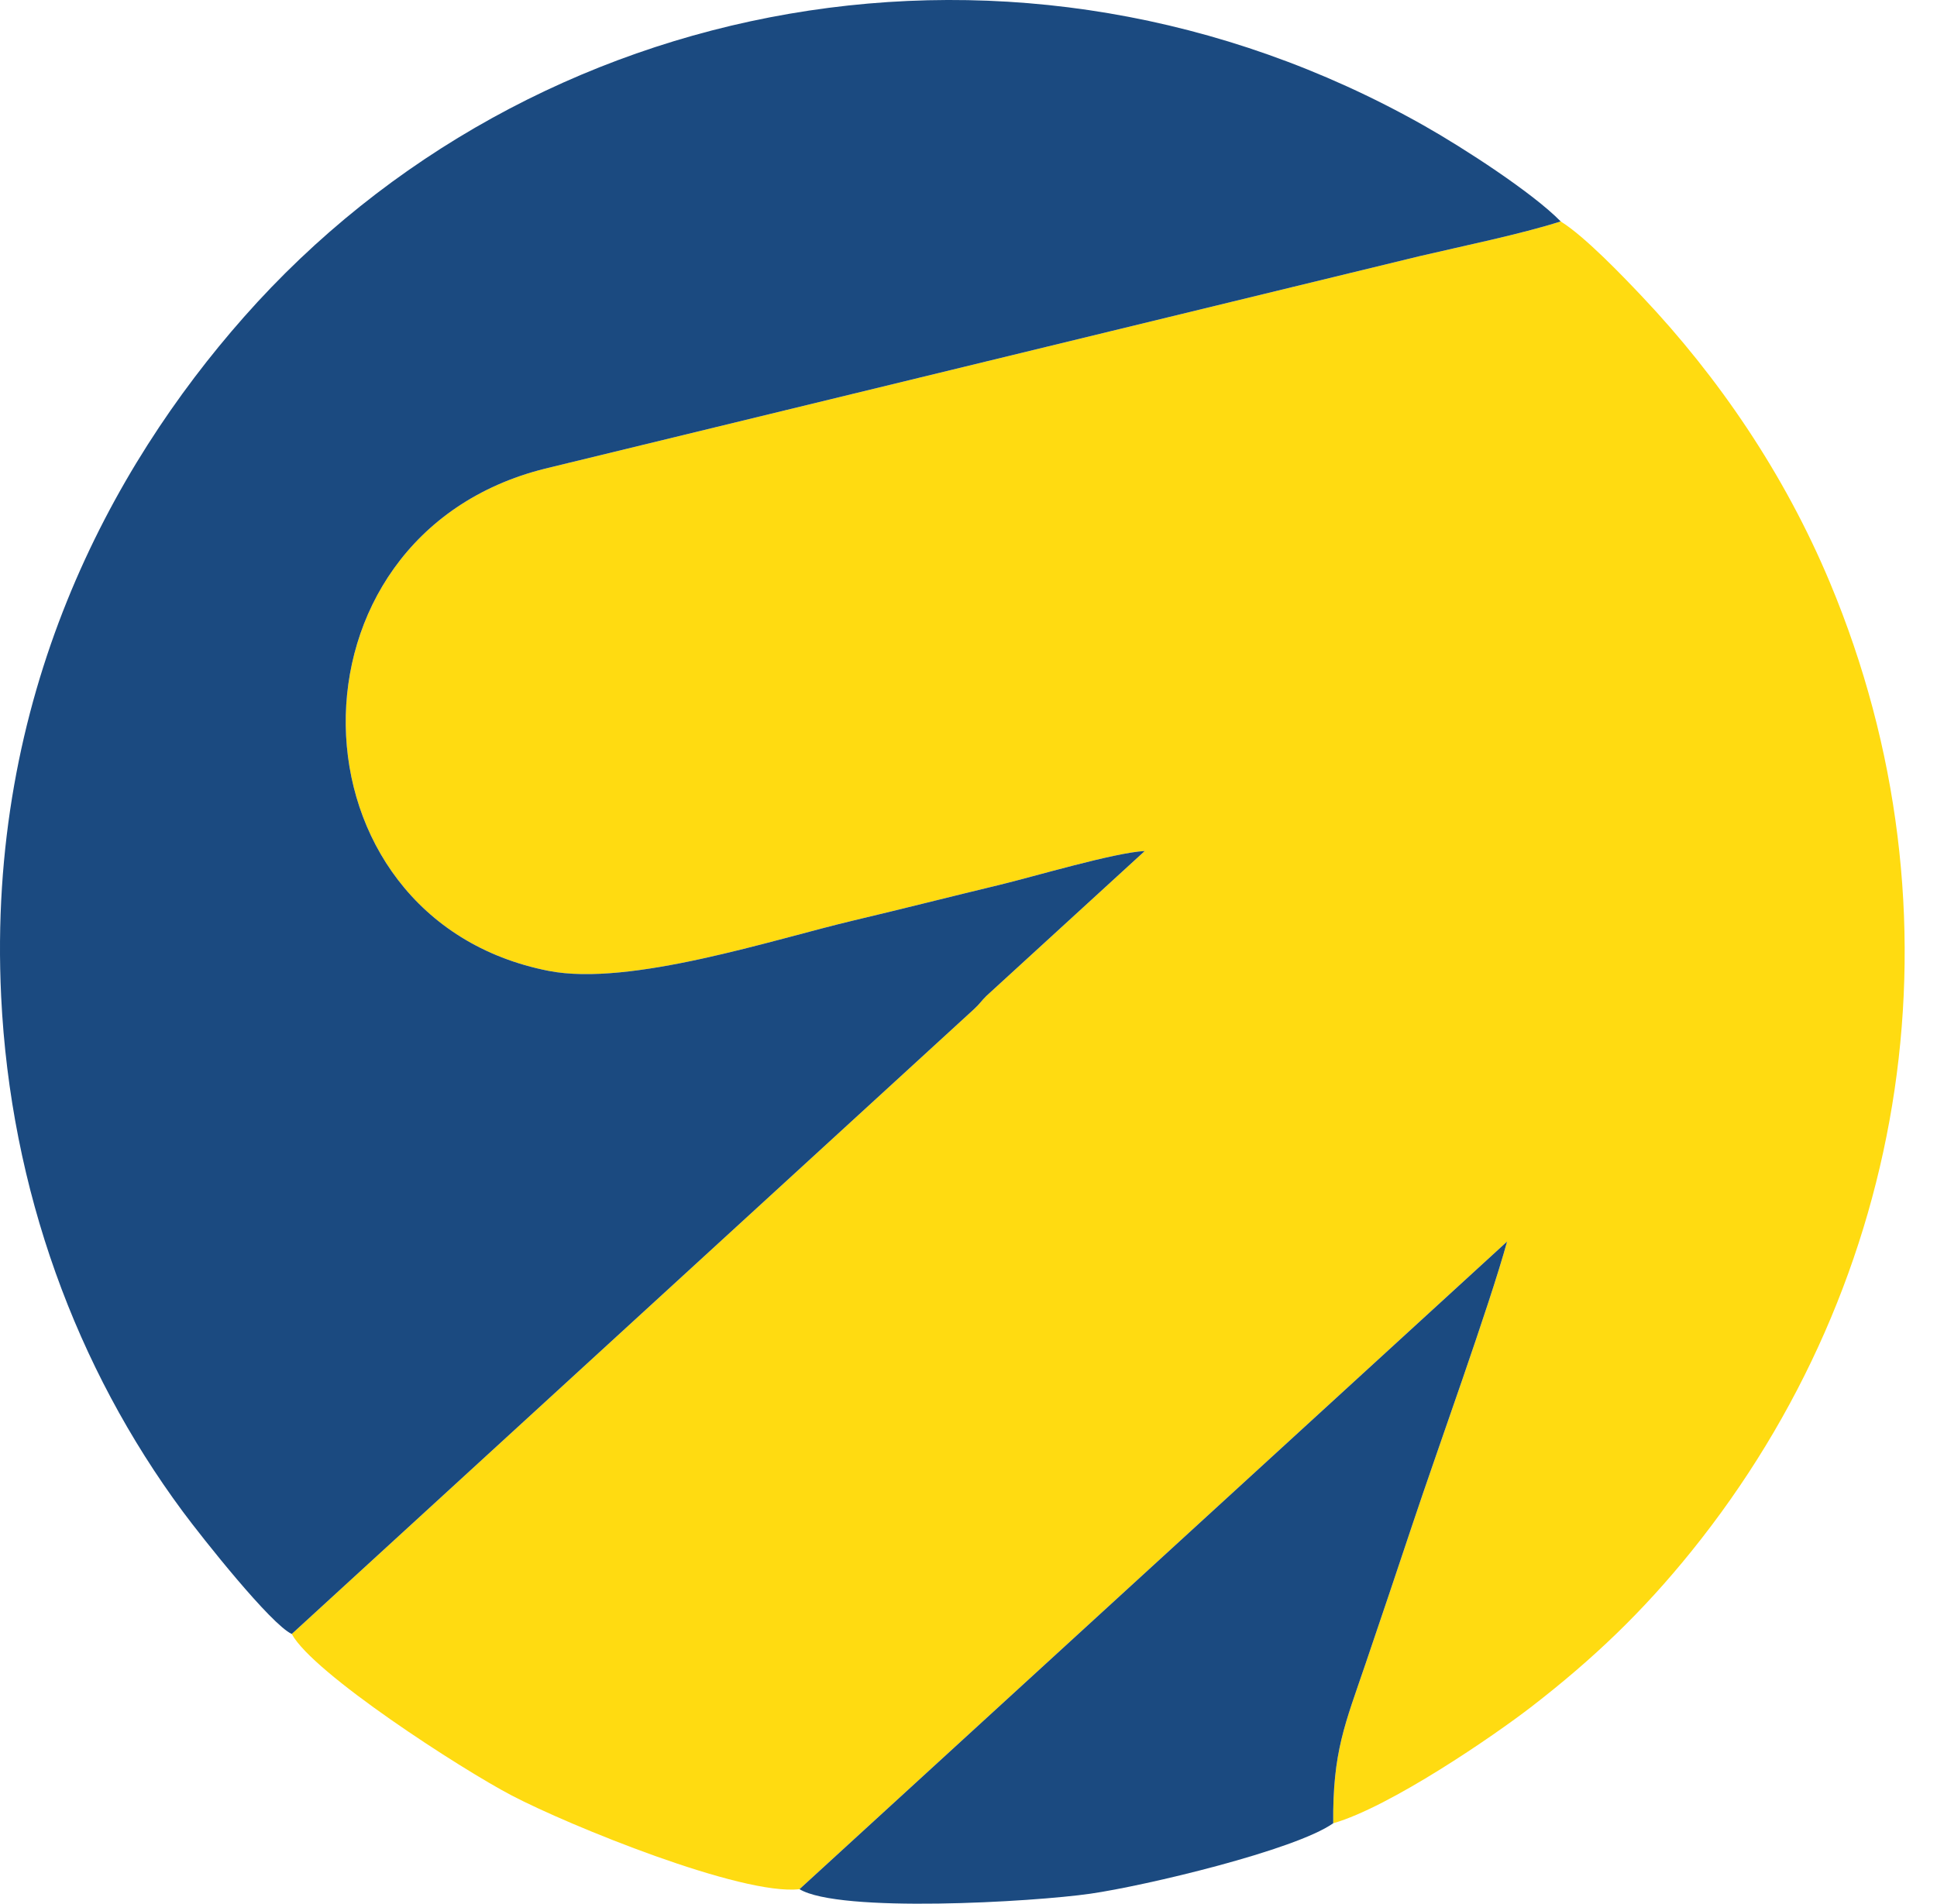
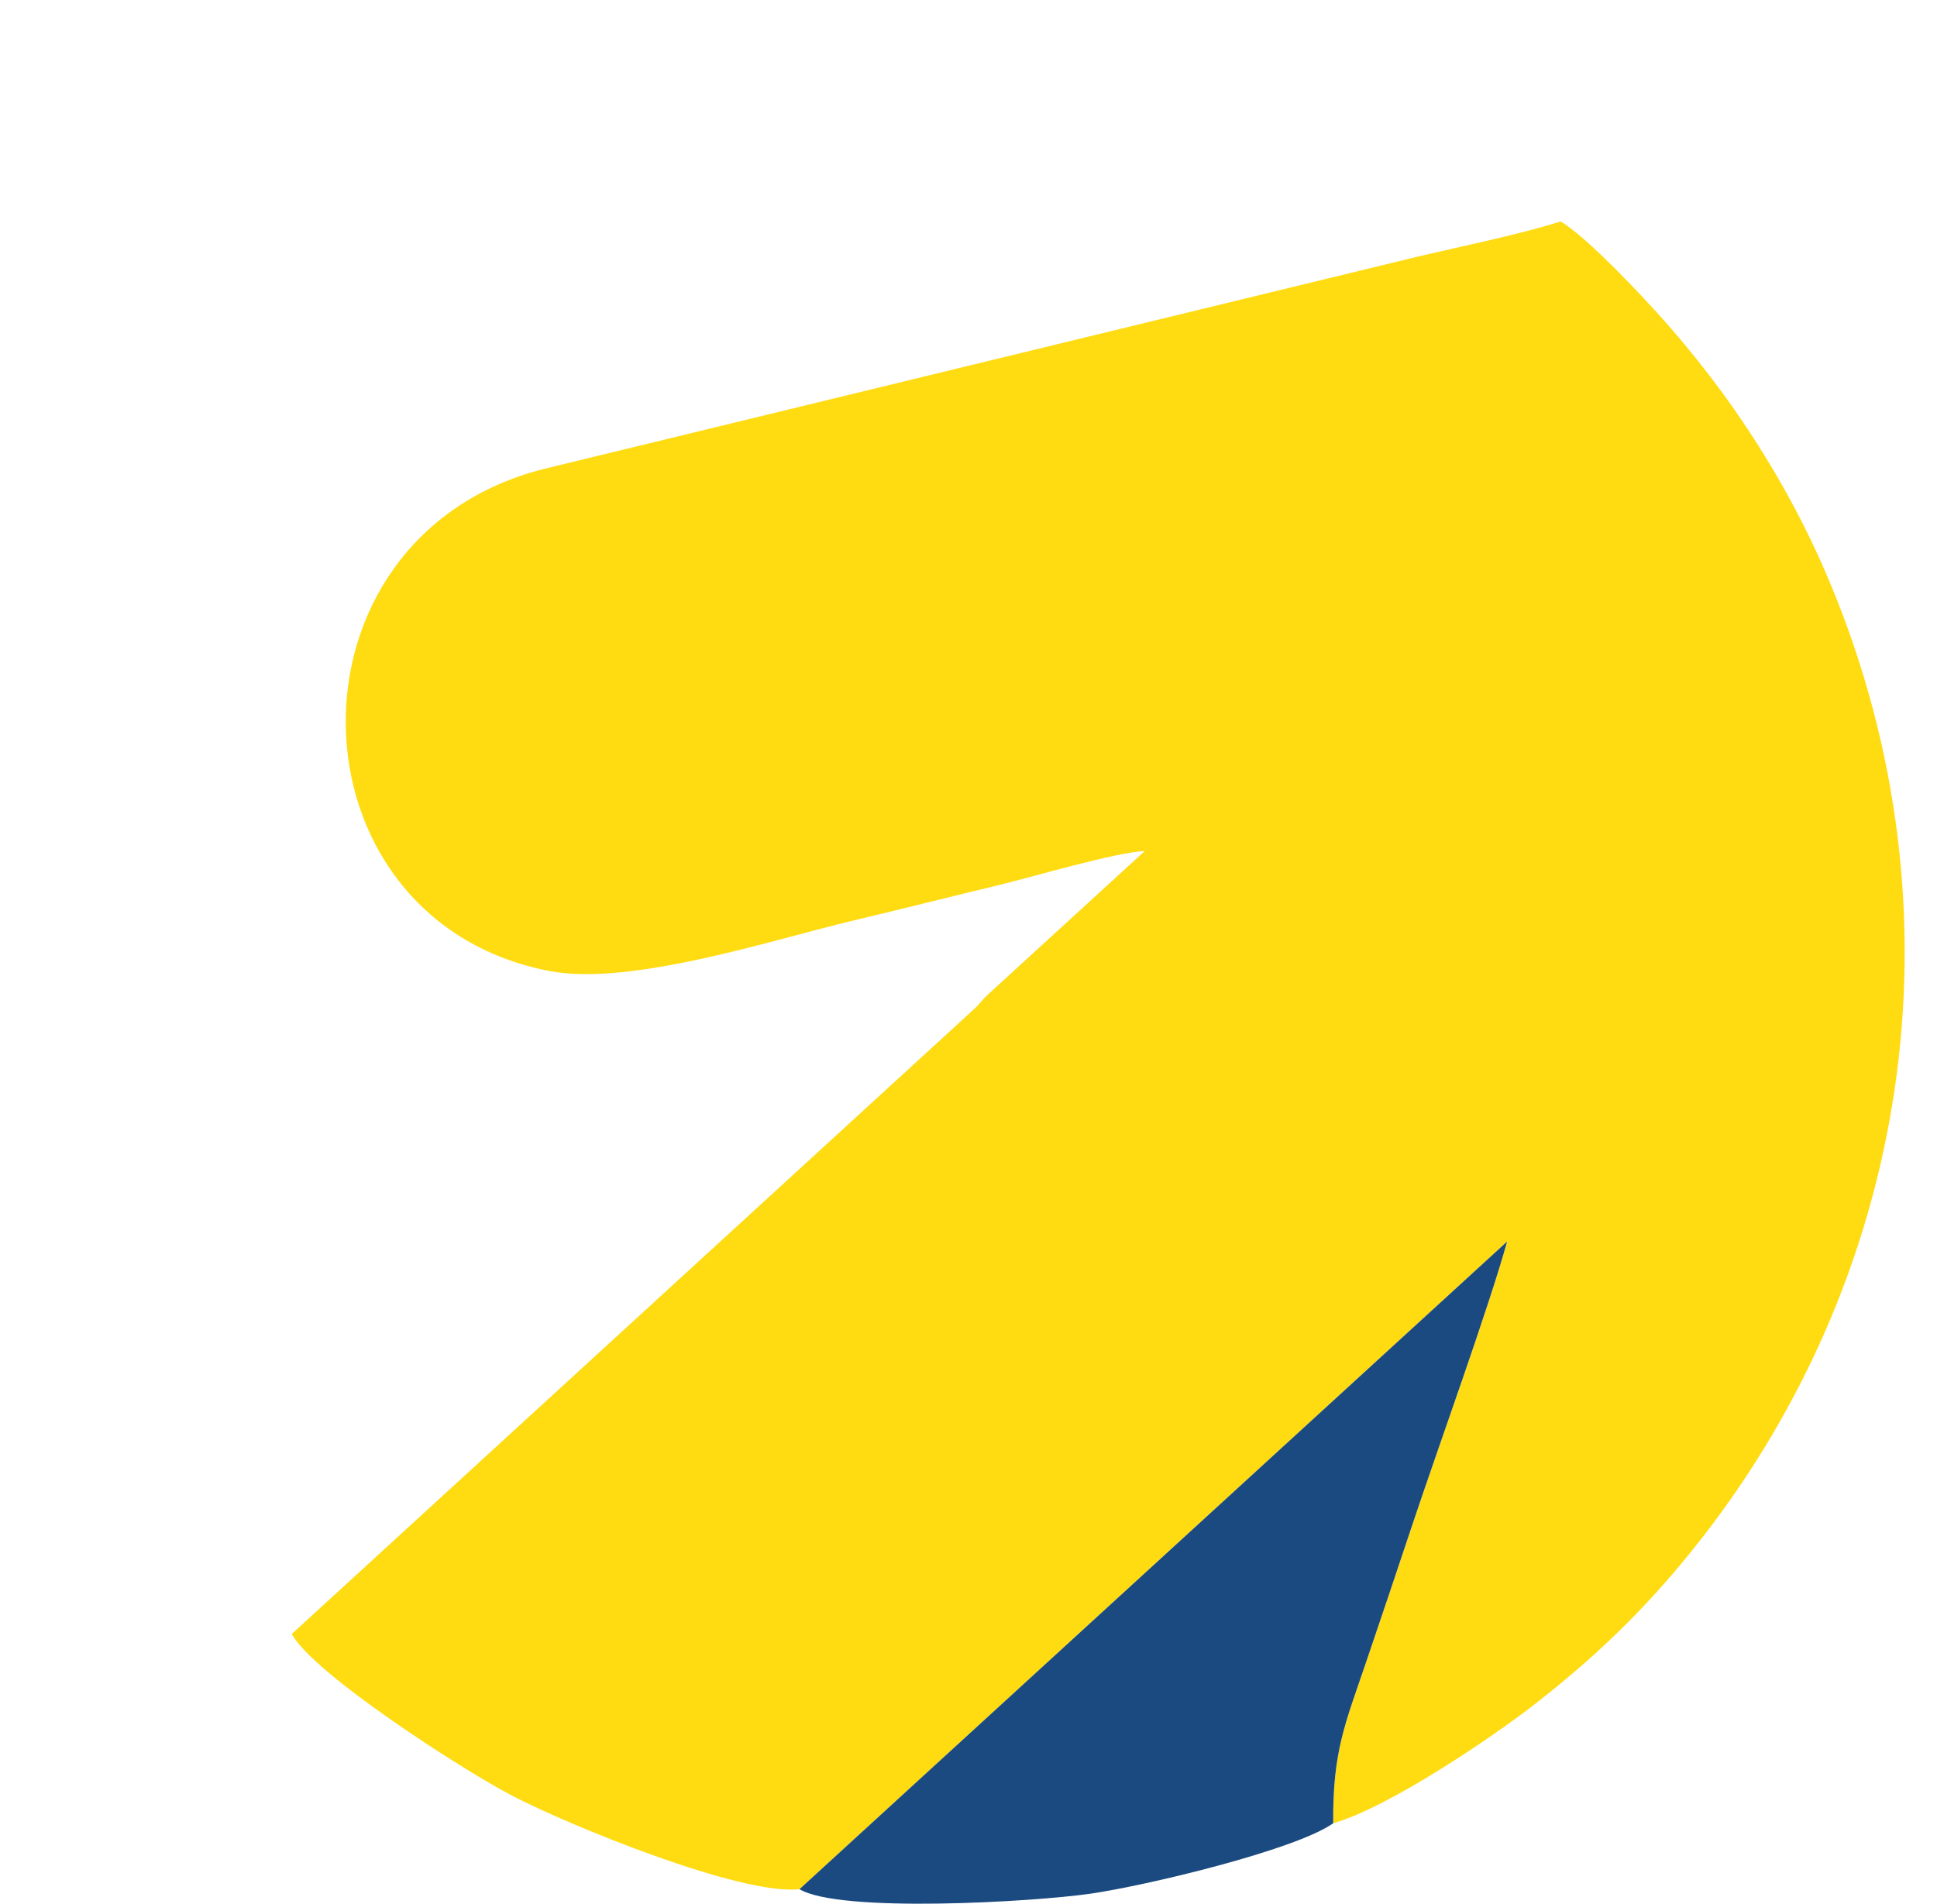
<svg xmlns="http://www.w3.org/2000/svg" width="59" height="58" viewBox="0 0 59 58" fill="none">
  <path fill-rule="evenodd" clip-rule="evenodd" d="M8.887 49.782C9.536 50.983 14.039 53.891 15.582 54.7C17.333 55.617 22.597 57.763 24.352 57.557L45.905 37.826C45.365 39.794 43.774 44.187 43.032 46.417C42.563 47.827 42.079 49.262 41.593 50.692C40.969 52.529 40.59 53.367 40.609 55.549C42.339 55.053 45.497 52.889 46.665 51.985C48.541 50.533 50.042 49.095 51.519 47.264C58.173 39.015 59.962 27.851 55.737 17.745C54.348 14.423 52.334 11.484 50.024 9.041C49.437 8.42 48.27 7.199 47.537 6.746C46.312 7.137 44.573 7.492 43.234 7.806L16.602 14.278C8.354 16.335 8.625 27.997 16.714 29.58C19.196 30.066 23.566 28.619 26.007 28.042C27.496 27.69 28.966 27.315 30.447 26.959C31.509 26.703 33.937 25.977 34.87 25.927L30.048 30.34C29.896 30.488 29.842 30.585 29.676 30.738L8.887 49.782Z" fill="#FFDB11" />
-   <path fill-rule="evenodd" clip-rule="evenodd" d="M8.887 49.782L29.676 30.738C29.842 30.585 29.896 30.488 30.048 30.34L34.87 25.927C33.937 25.977 31.509 26.703 30.447 26.959C28.966 27.315 27.496 27.69 26.007 28.042C23.566 28.619 19.196 30.066 16.714 29.58C8.625 27.997 8.354 16.335 16.602 14.278L43.234 7.806C44.573 7.492 46.312 7.137 47.538 6.746C46.69 5.878 44.595 4.516 43.353 3.815C31.023 -3.139 16.162 -0.233 7.43 9.659C3.356 14.273 -0.406 21.232 0.035 30.358C0.321 36.26 2.33 41.681 5.567 46.052C6.174 46.871 8.254 49.492 8.887 49.782Z" fill="#1B4A80" />
  <path fill-rule="evenodd" clip-rule="evenodd" d="M24.352 57.557C25.566 58.291 31.458 57.948 33.213 57.695C34.893 57.453 39.449 56.369 40.609 55.549C40.59 53.367 40.969 52.529 41.593 50.692C42.079 49.262 42.563 47.827 43.032 46.417C43.774 44.187 45.365 39.794 45.905 37.826L24.352 57.557Z" fill="#1B4A80" />
</svg>